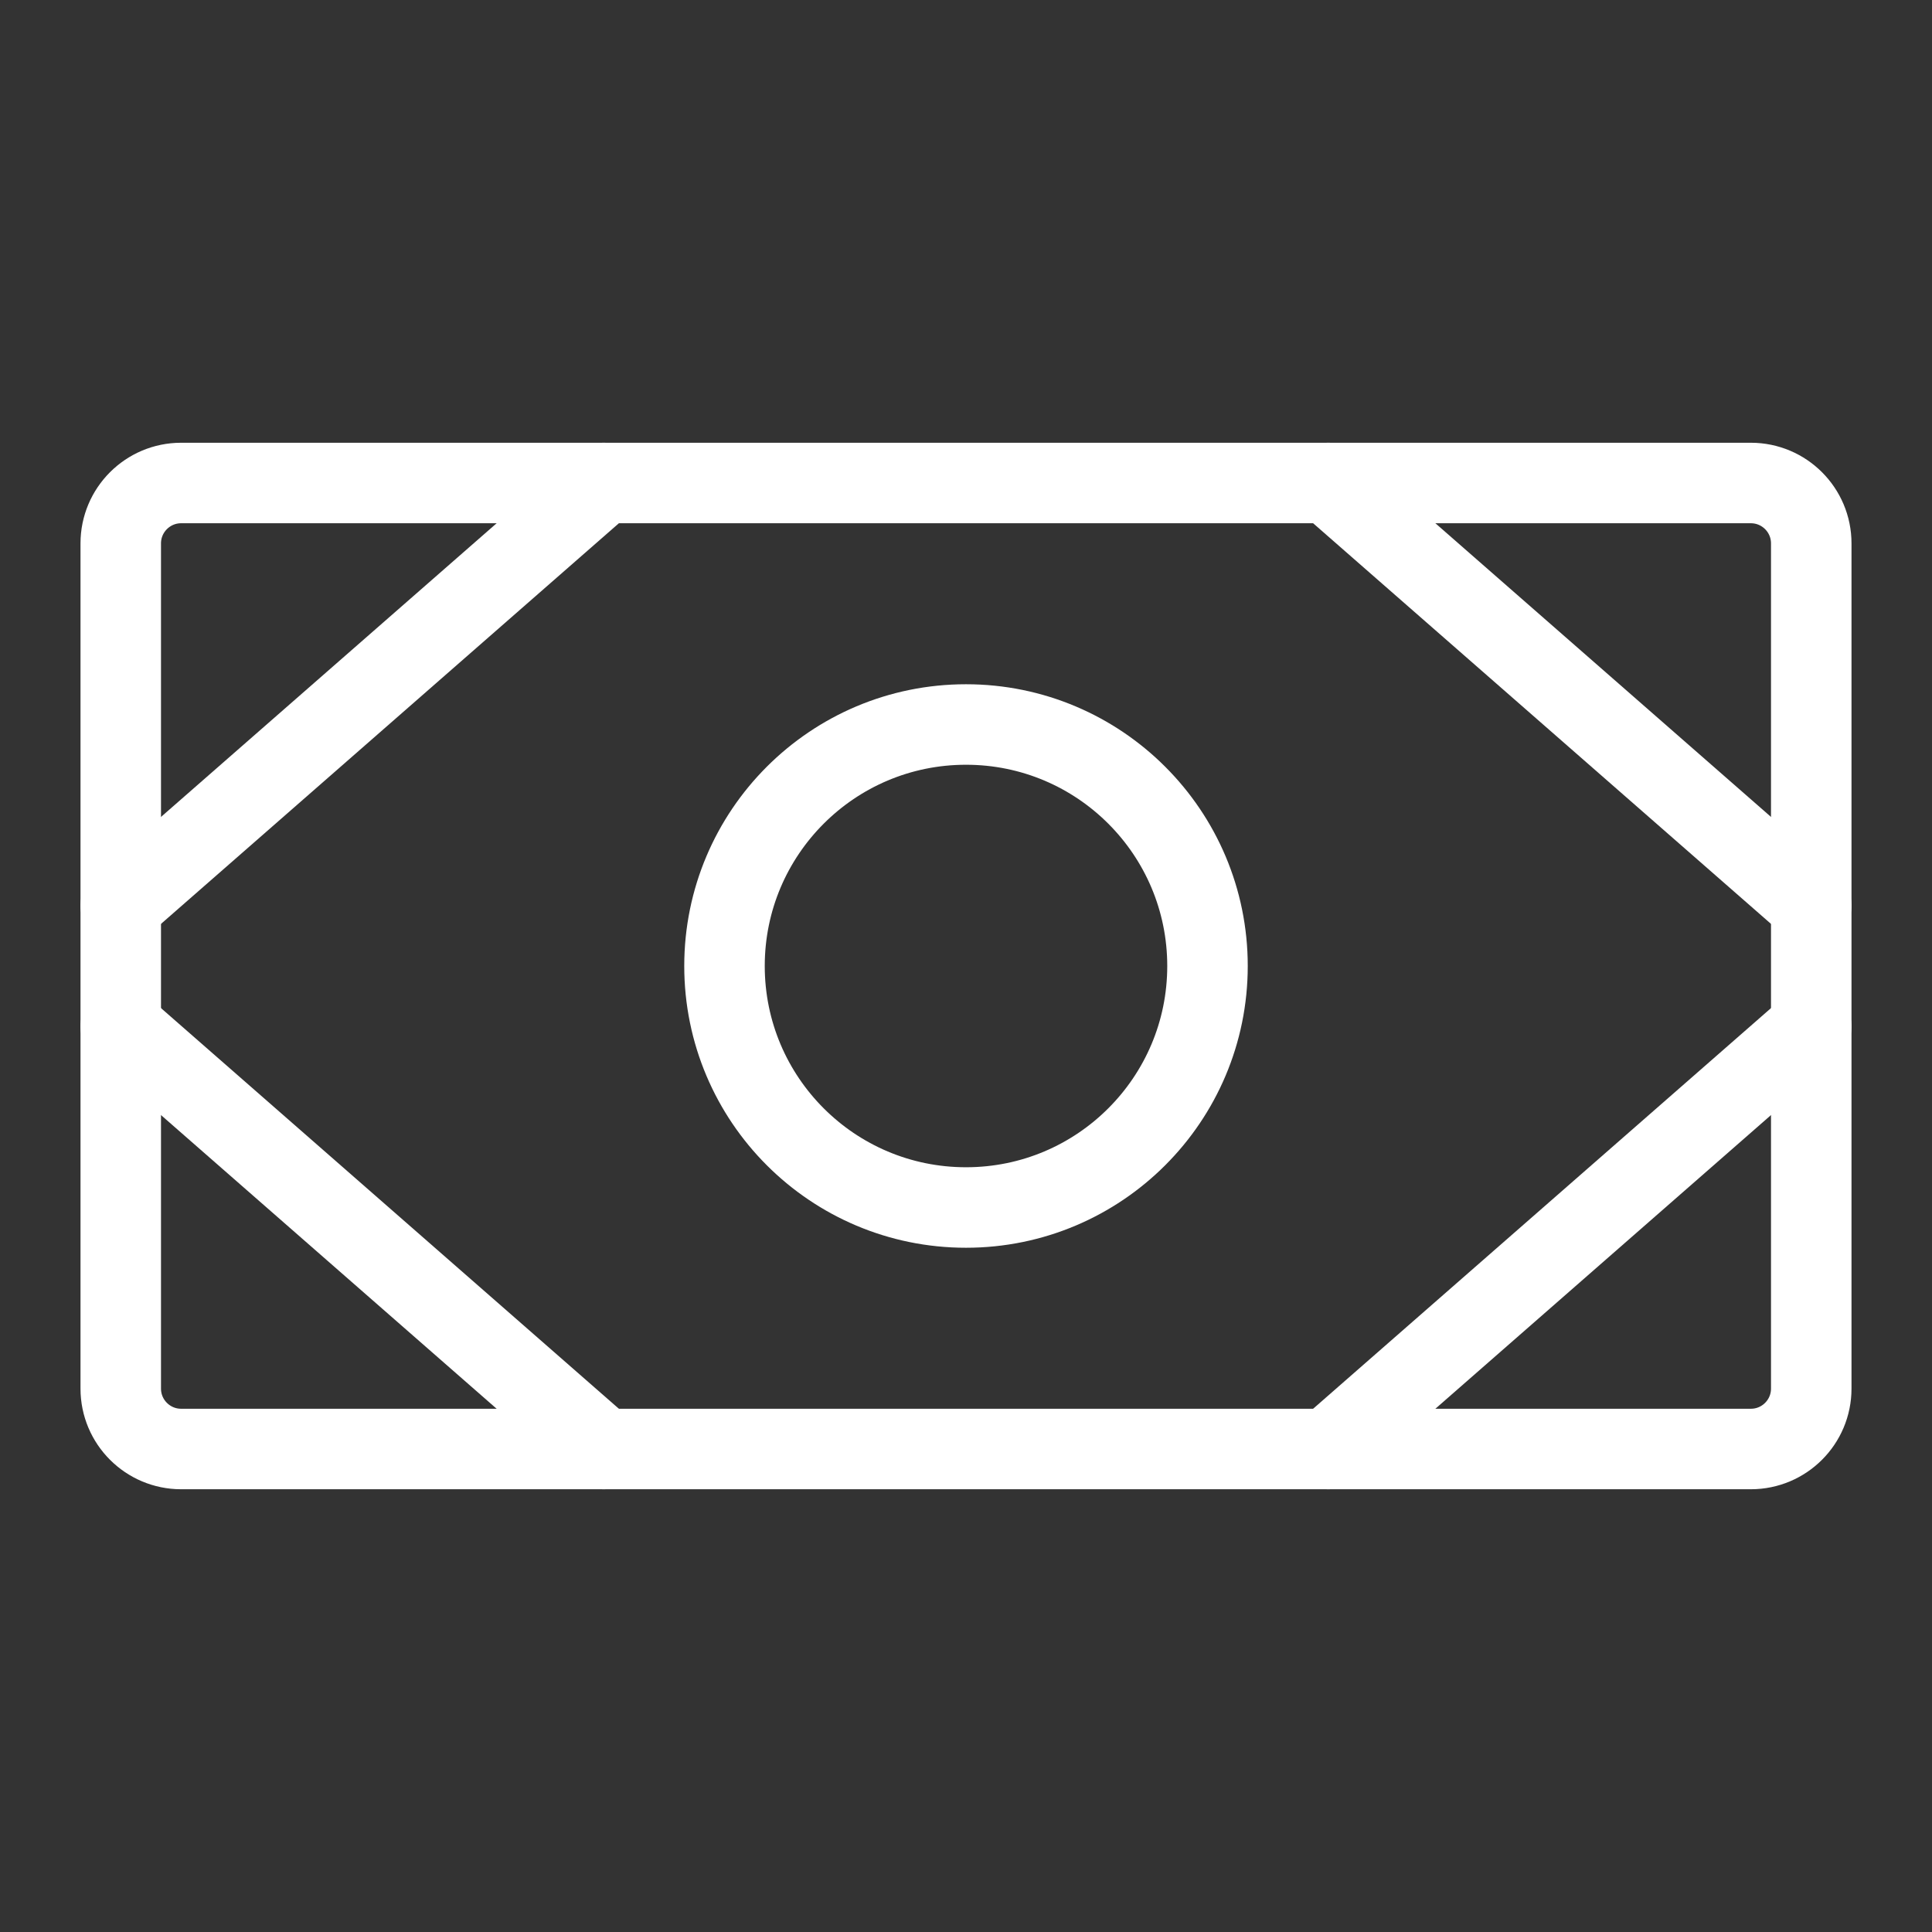
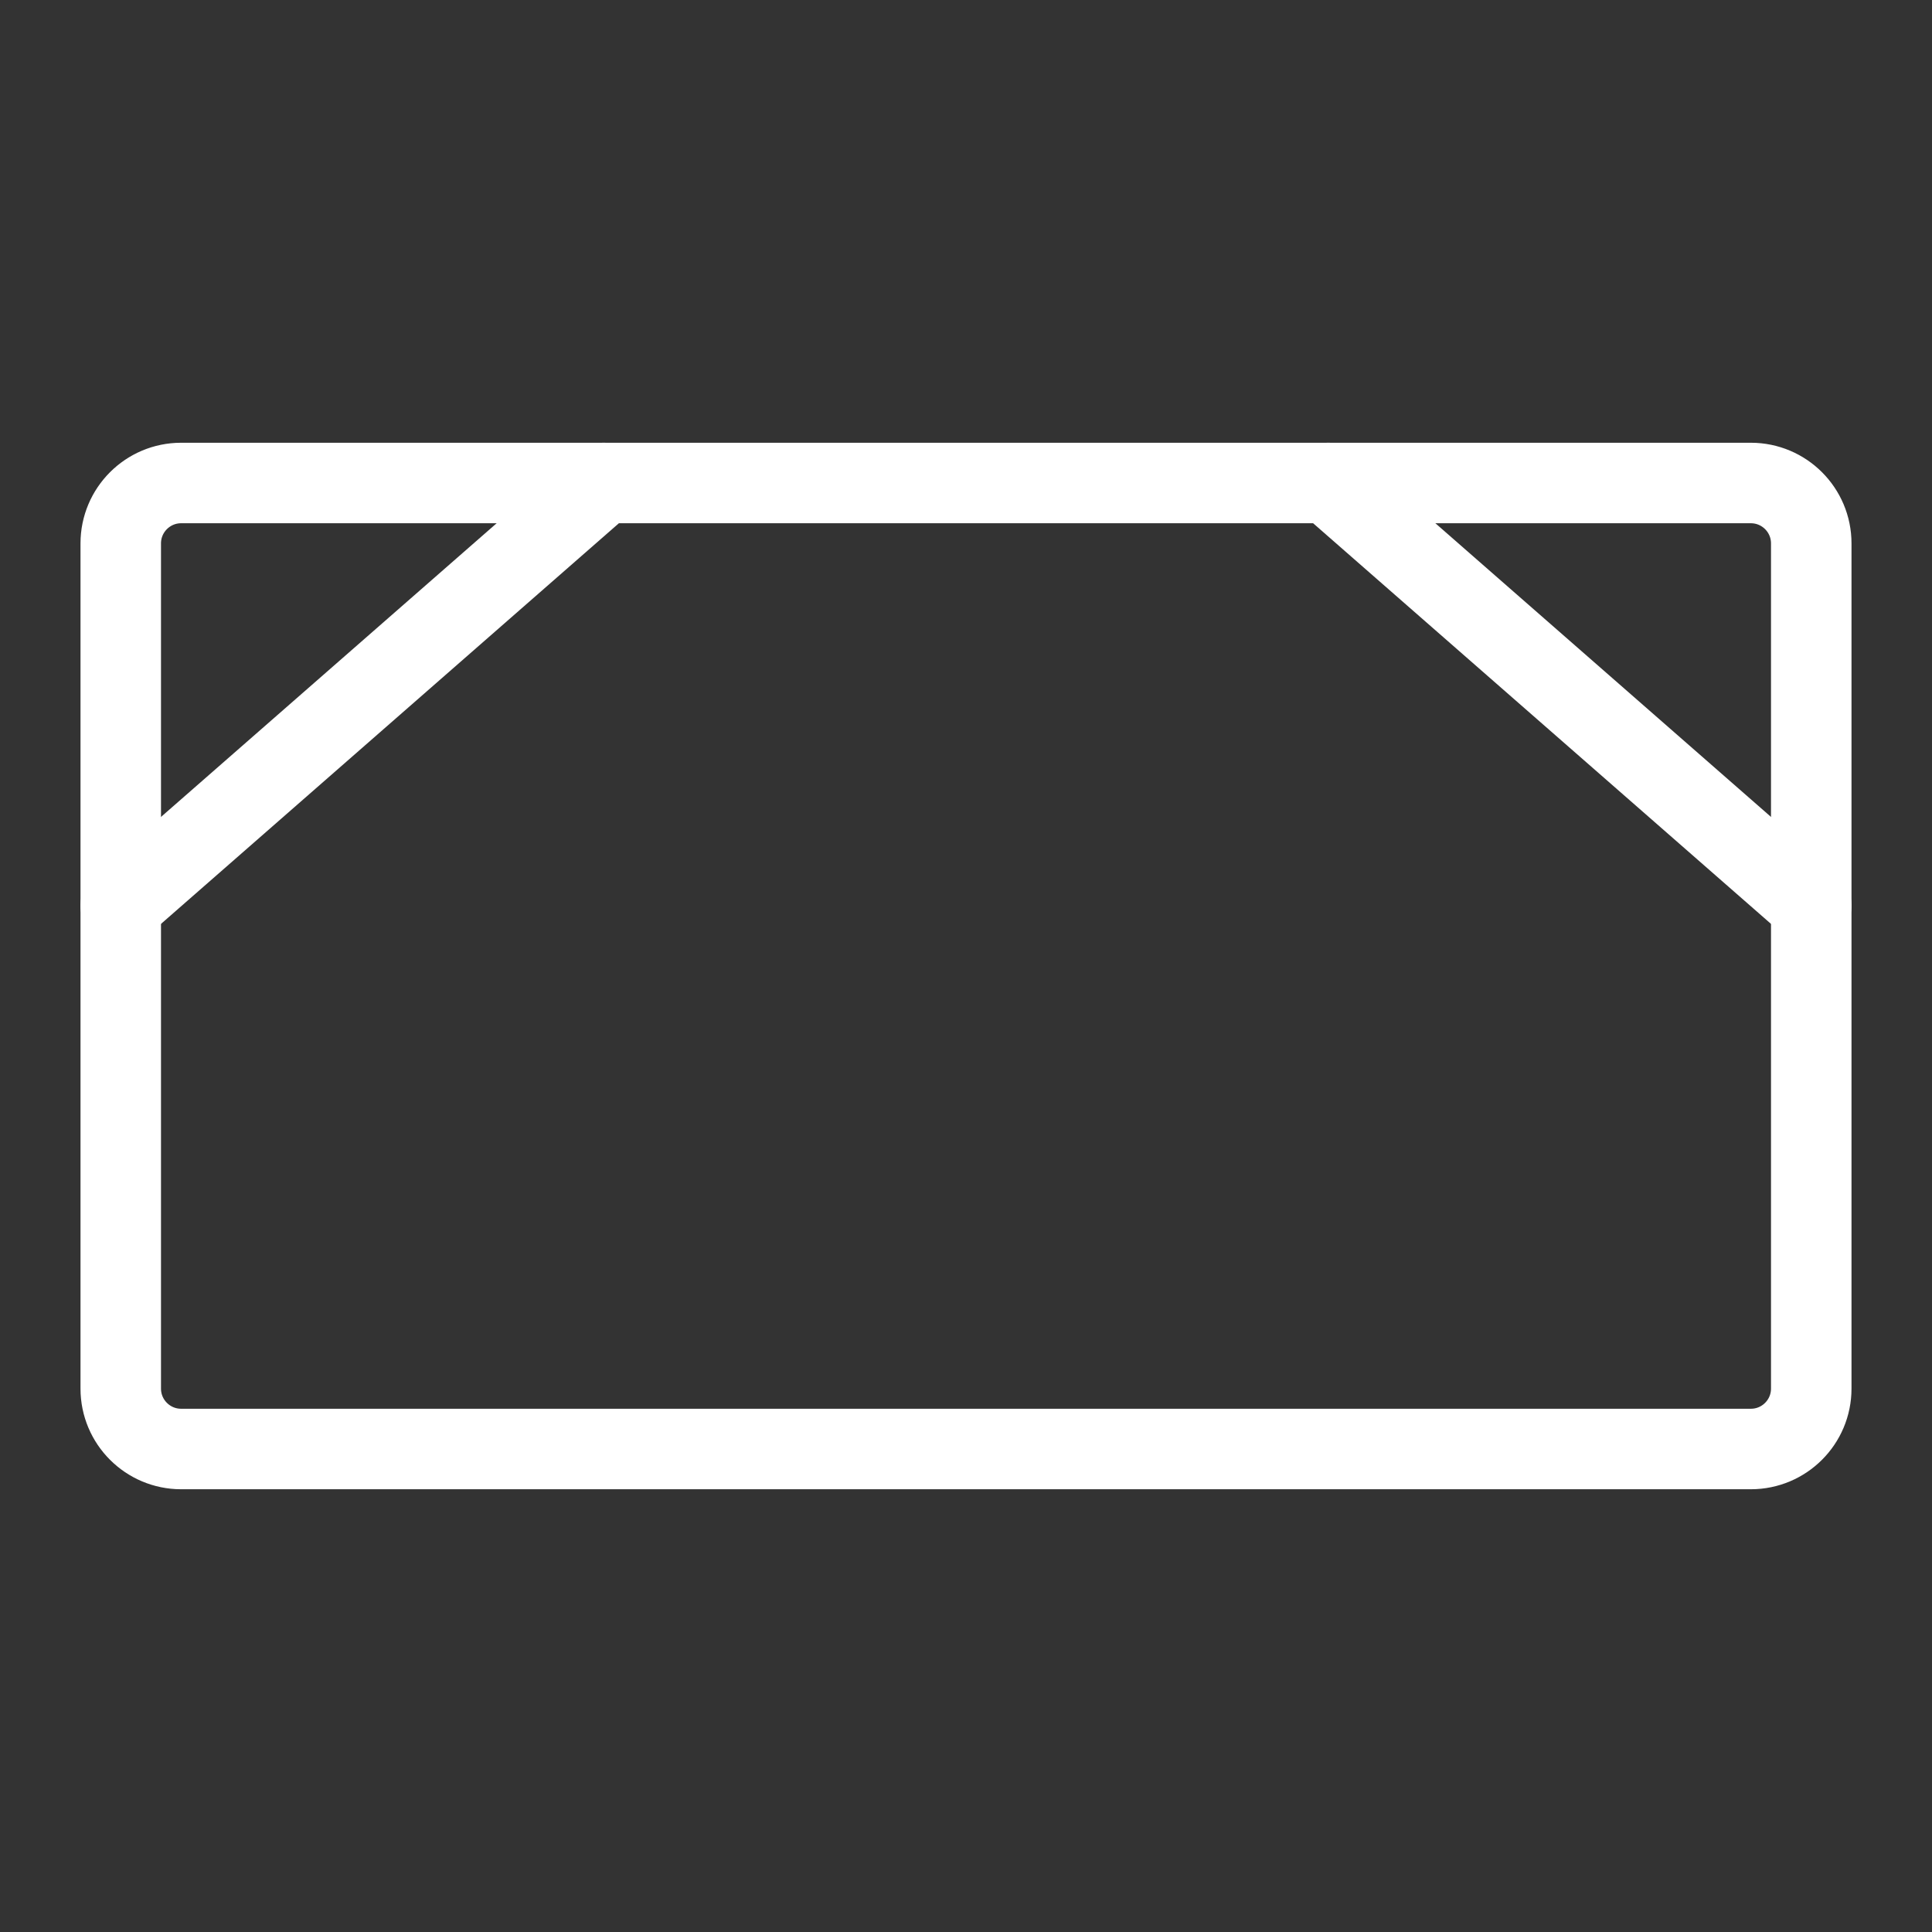
<svg xmlns="http://www.w3.org/2000/svg" fill="none" viewBox="0 0 48 48" height="48" width="48">
  <rect x="0" y="0" width="48" height="48" fill="#333333" stroke="none" />
-   <path stroke-linejoin="round" stroke-linecap="round" stroke-width="2" stroke="#FFF" d="M43.5 12H4.5C3.672 12 3 12.672 3 13.5V34.5C3 35.328 3.672 36 4.5 36H43.5C44.328 36 45 35.328 45 34.5V13.5C45 12.672 44.328 12 43.5 12Z" />
-   <path stroke-linejoin="round" stroke-linecap="round" stroke-width="2" stroke="#FFF" d="M24 30C27.314 30 30 27.314 30 24C30 20.686 27.314 18 24 18C20.686 18 18 20.686 18 24C18 27.314 20.686 30 24 30Z" />
+   <path stroke-linejoin="round" stroke-linecap="round" stroke-width="2" stroke="#FFF" d="M43.5 12H4.5C3.672 12 3 12.672 3 13.5V34.5C3 35.328 3.672 36 4.5 36H43.5C44.328 36 45 35.328 45 34.5V13.5C45 12.672 44.328 12 43.5 12" />
  <path stroke-linejoin="round" stroke-linecap="round" stroke-width="2" stroke="#FFF" d="M33 12L45 22.5" />
-   <path stroke-linejoin="round" stroke-linecap="round" stroke-width="2" stroke="#FFF" d="M33 36L45 25.5" />
  <path stroke-linejoin="round" stroke-linecap="round" stroke-width="2" stroke="#FFF" d="M15 12L3 22.5" />
-   <path stroke-linejoin="round" stroke-linecap="round" stroke-width="2" stroke="#FFF" d="M15 36L3 25.5" />
</svg>